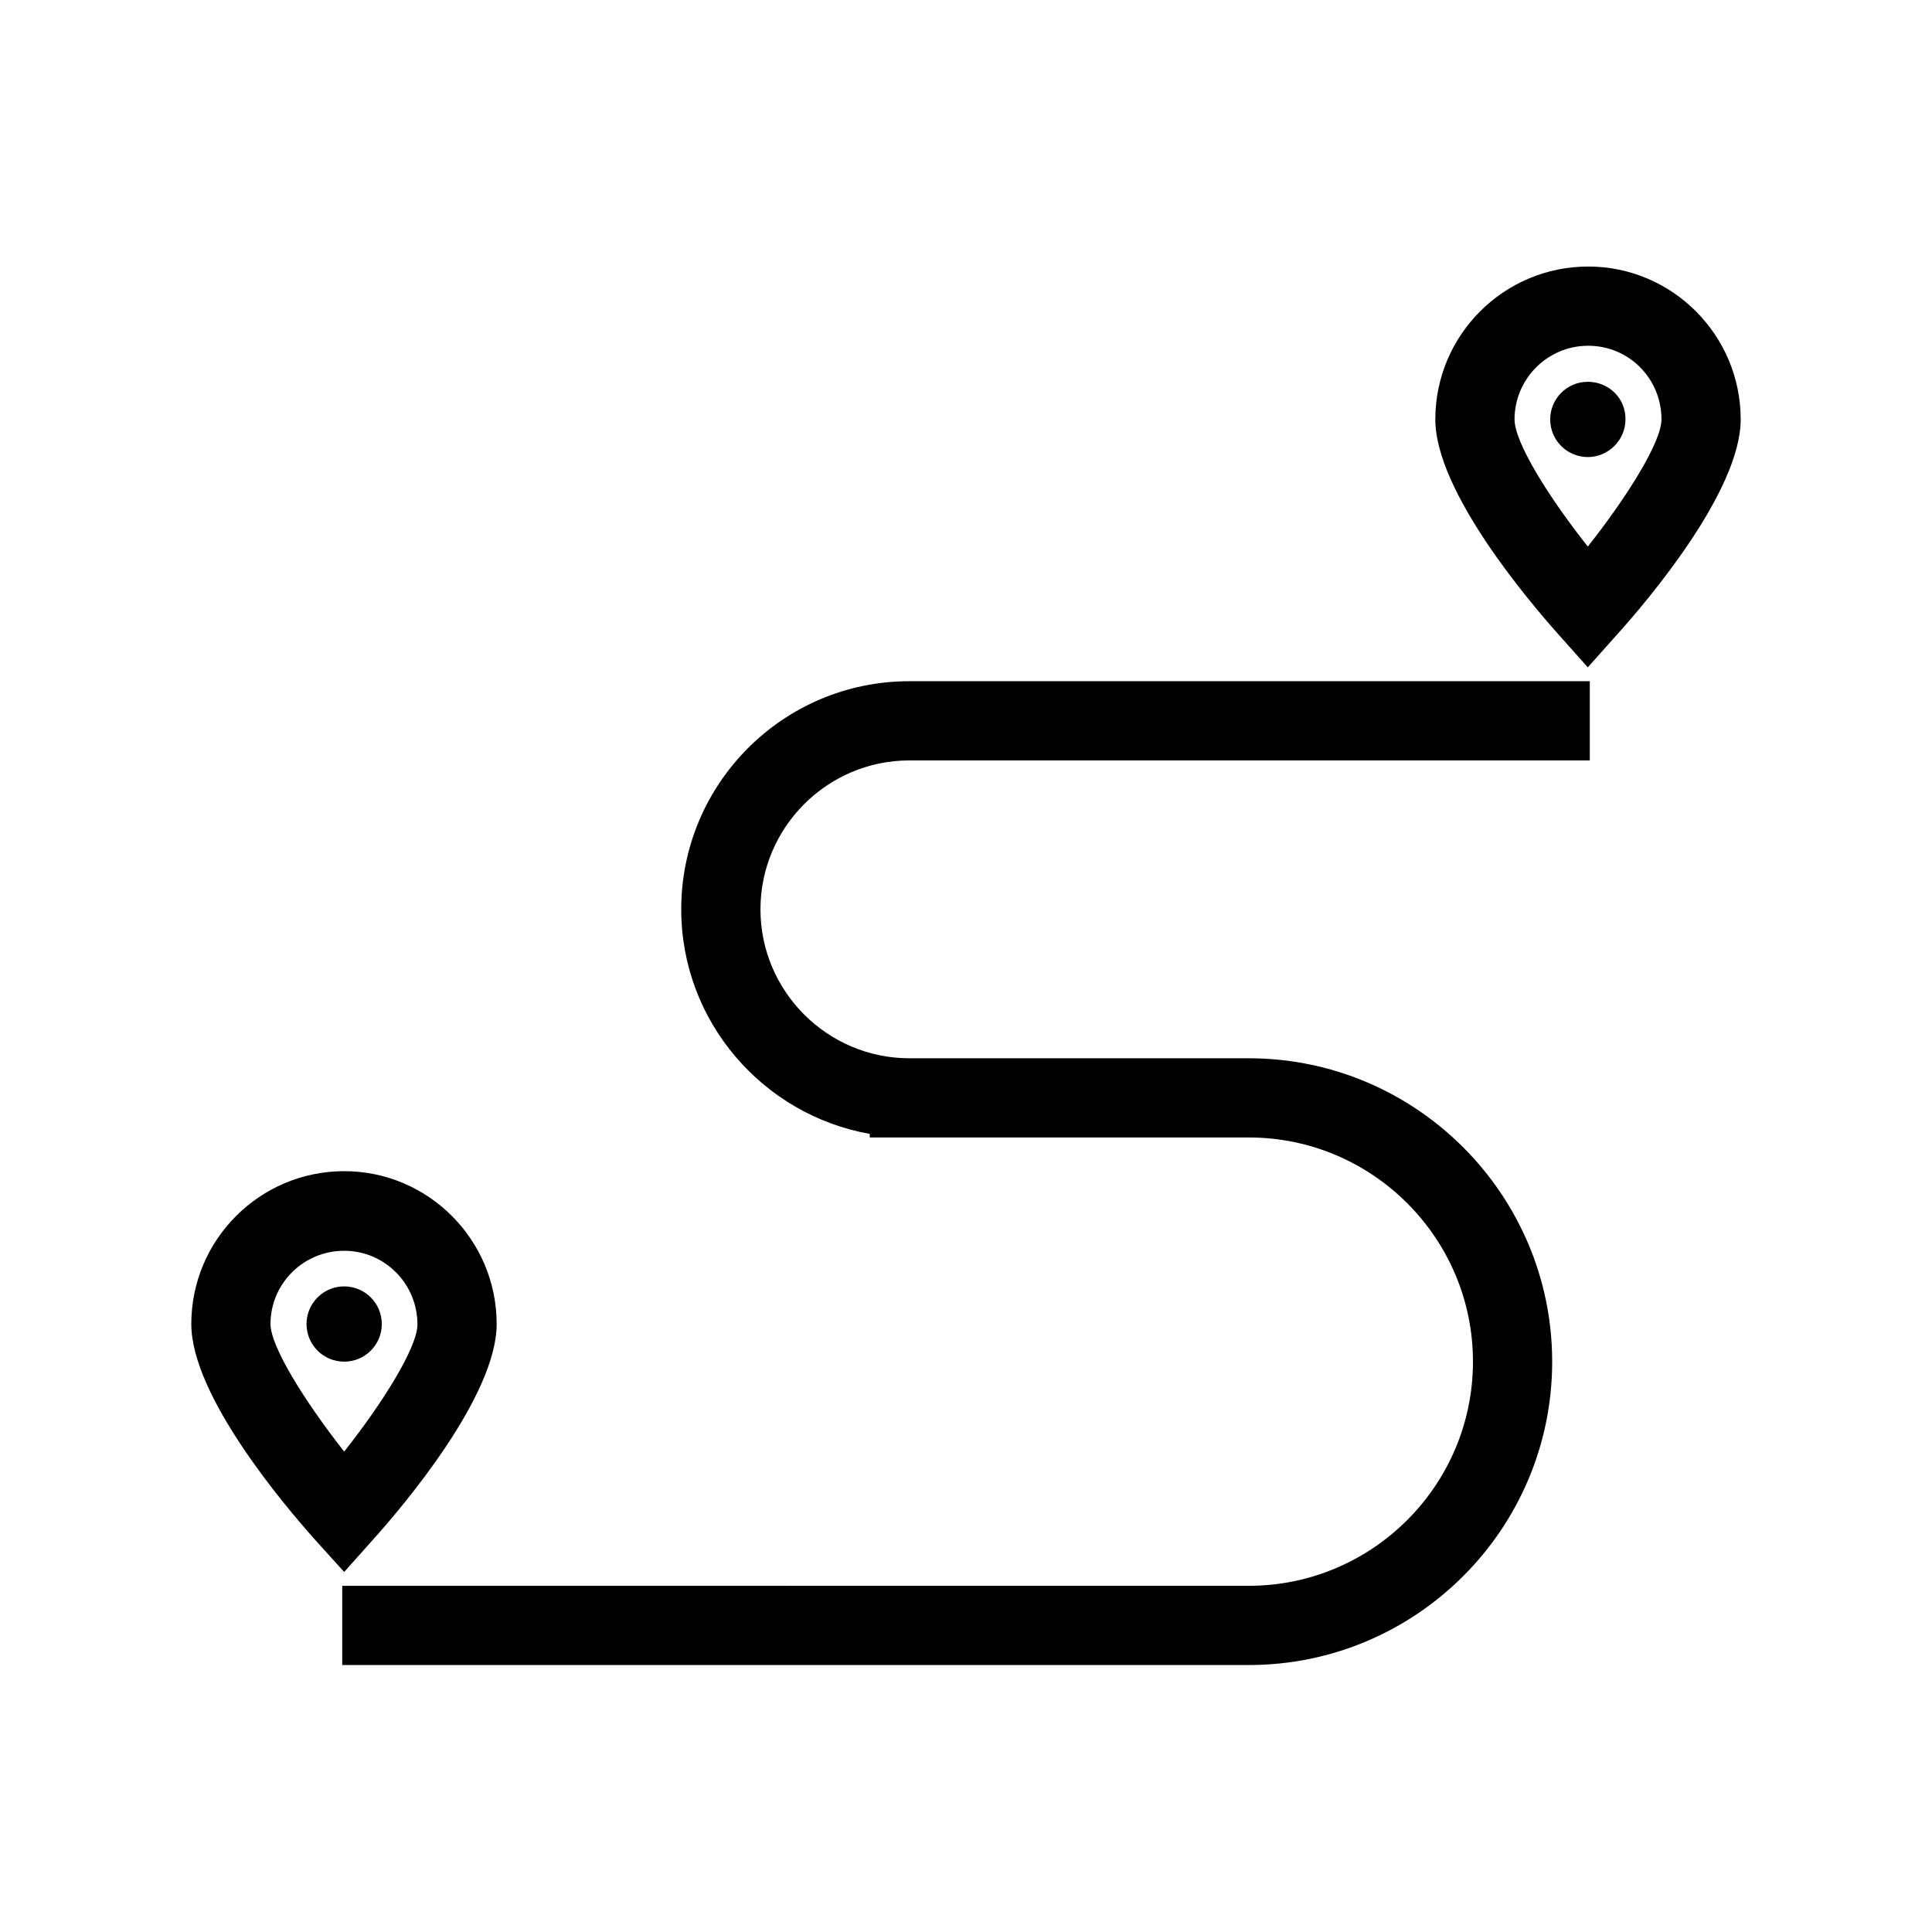
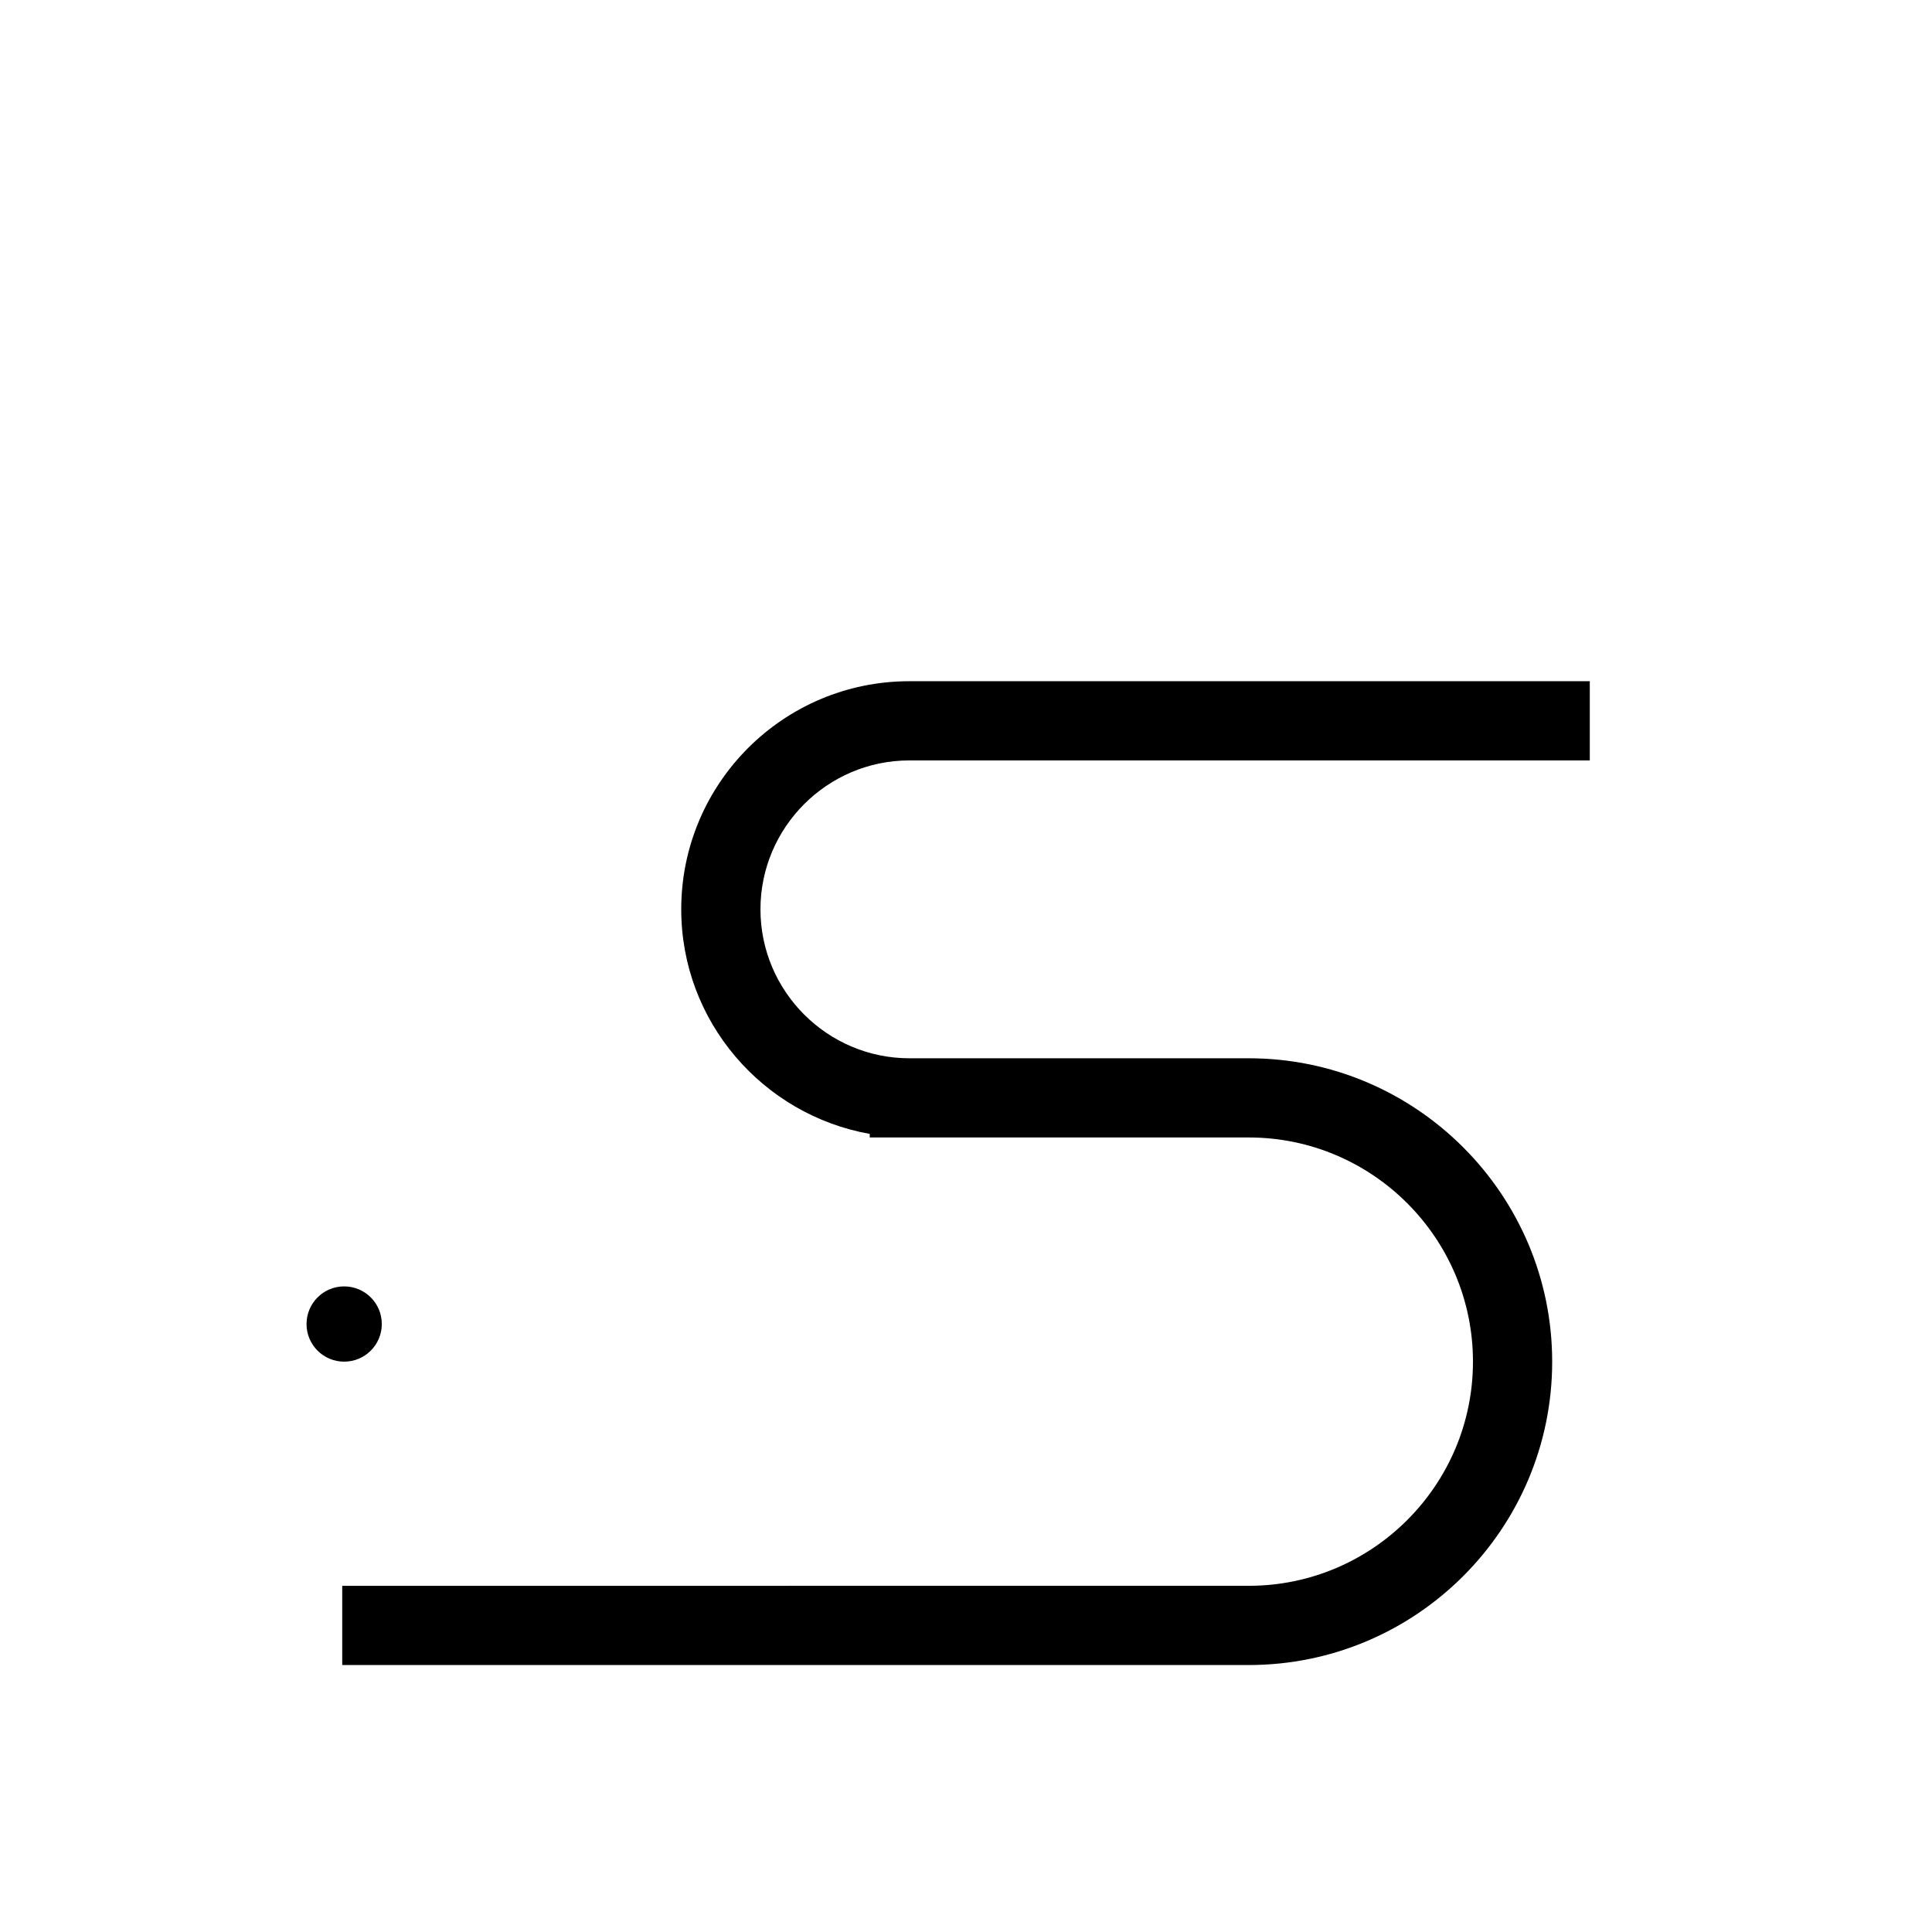
<svg xmlns="http://www.w3.org/2000/svg" fill="#000000" width="800px" height="800px" version="1.1" viewBox="144 144 512 512">
  <g>
    <path d="m384.99 345.52h180.32v-20.992h-180.32c-33.379 0-60.457 27.078-60.457 60.457 0 29.703 21.621 54.473 49.961 59.512v0.945h100.45c32.746 0 59.406 26.66 59.406 59.406 0 32.746-26.66 59.406-59.406 59.406l-240.25 0.004v20.992h240.25c44.398 0 80.398-36.105 80.398-80.398s-36.105-80.398-80.398-80.398h-89.949c-21.727 0-39.465-17.738-39.465-39.465-0.004-21.73 17.734-39.469 39.461-39.469z" />
-     <path d="m605.3 255.15c0-22.355-18.156-40.516-40.41-40.516-22.355 0-40.516 18.156-40.516 40.516 0 19.102 24.98 48.387 32.645 56.992l7.766 8.711 7.766-8.711c7.769-8.605 32.75-37.887 32.75-56.992zm-40.516 33.691c-10.391-13.121-19.418-27.605-19.418-33.691 0-10.707 8.711-19.523 19.523-19.523s19.418 8.711 19.418 19.523c0 5.984-9.133 20.574-19.523 33.691z" />
-     <path d="m564.79 245.18c-5.562 0-9.973 4.512-9.973 9.973 0 5.562 4.512 9.973 9.973 9.973 5.457 0 9.973-4.512 9.973-9.973 0.105-5.566-4.41-9.973-9.973-9.973z" />
-     <path d="m235.21 560.59 7.766-8.711c7.66-8.5 32.645-37.891 32.645-56.992 0-22.355-18.156-40.516-40.41-40.516-22.355 0-40.516 18.156-40.516 40.516 0 19.102 24.98 48.387 32.645 56.992zm0-85.121c10.707 0 19.418 8.711 19.418 19.523 0 5.984-9.027 20.57-19.418 33.691-10.391-13.227-19.523-27.812-19.523-33.797 0-10.707 8.711-19.418 19.523-19.418z" />
    <path d="m245.18 494.88c0-5.562-4.512-9.973-9.973-9.973-5.562 0-9.973 4.512-9.973 9.973 0 5.562 4.512 9.973 9.973 9.973 5.457 0 9.973-4.41 9.973-9.973z" />
  </g>
</svg>